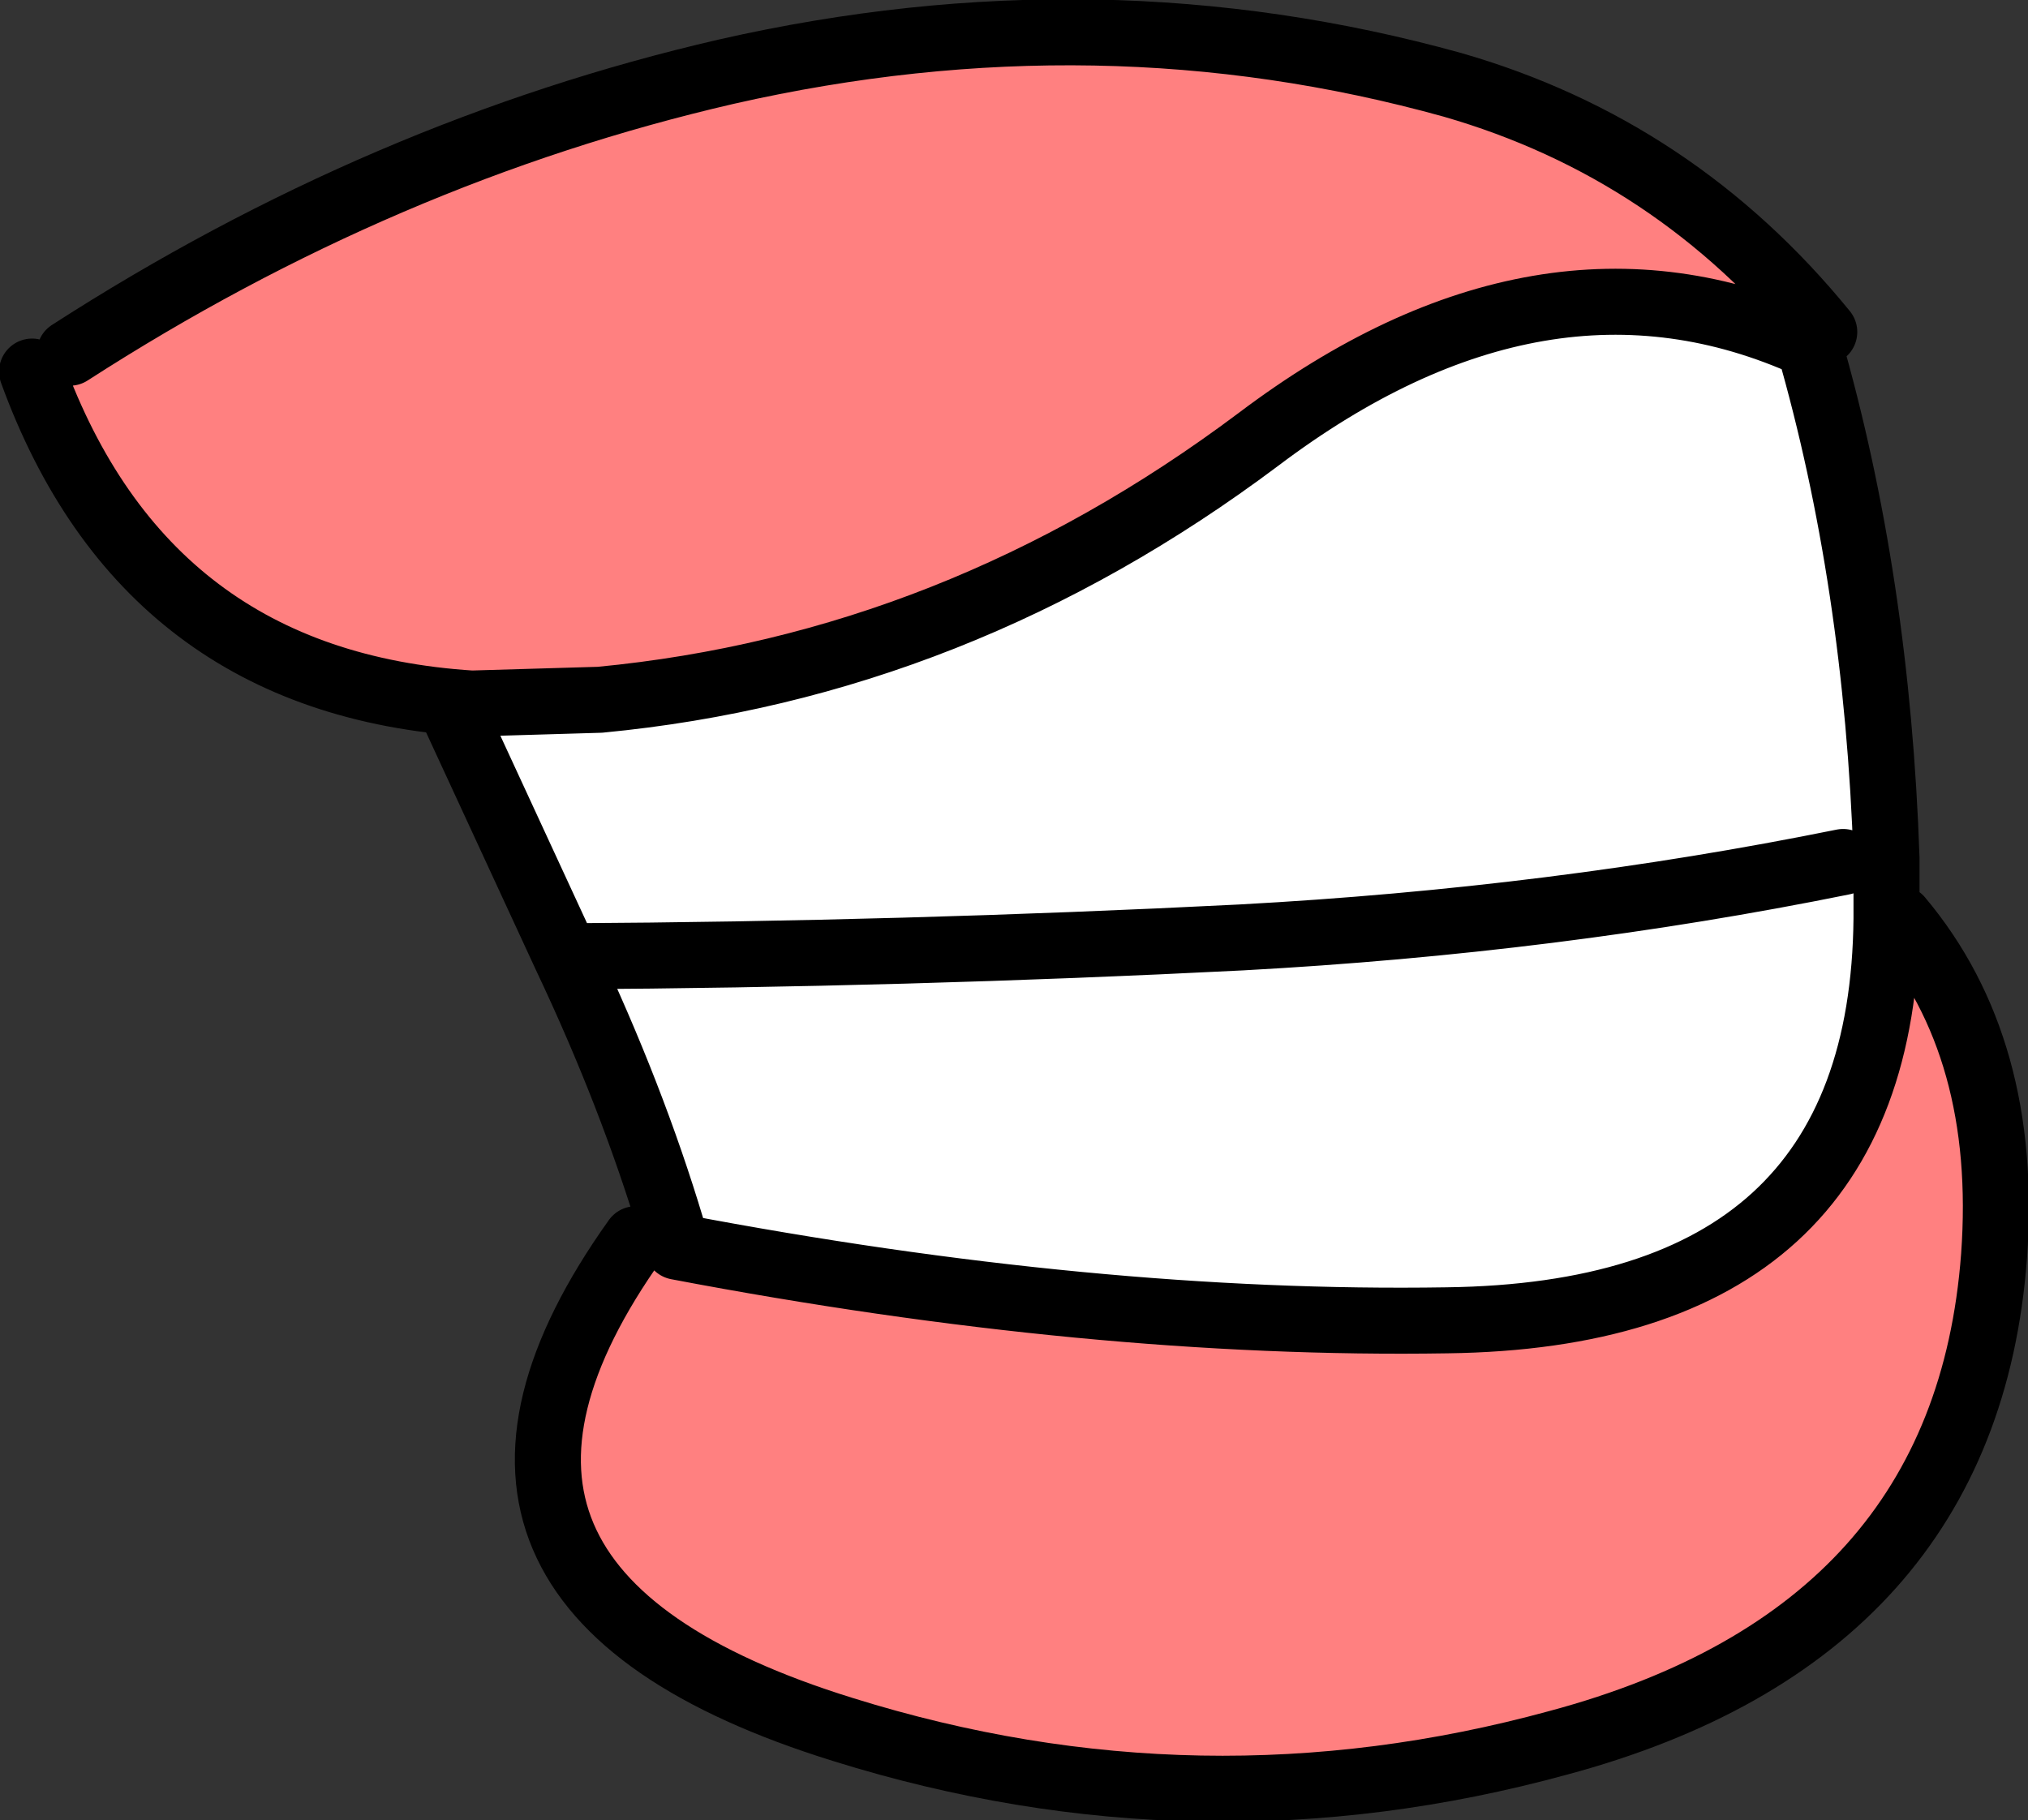
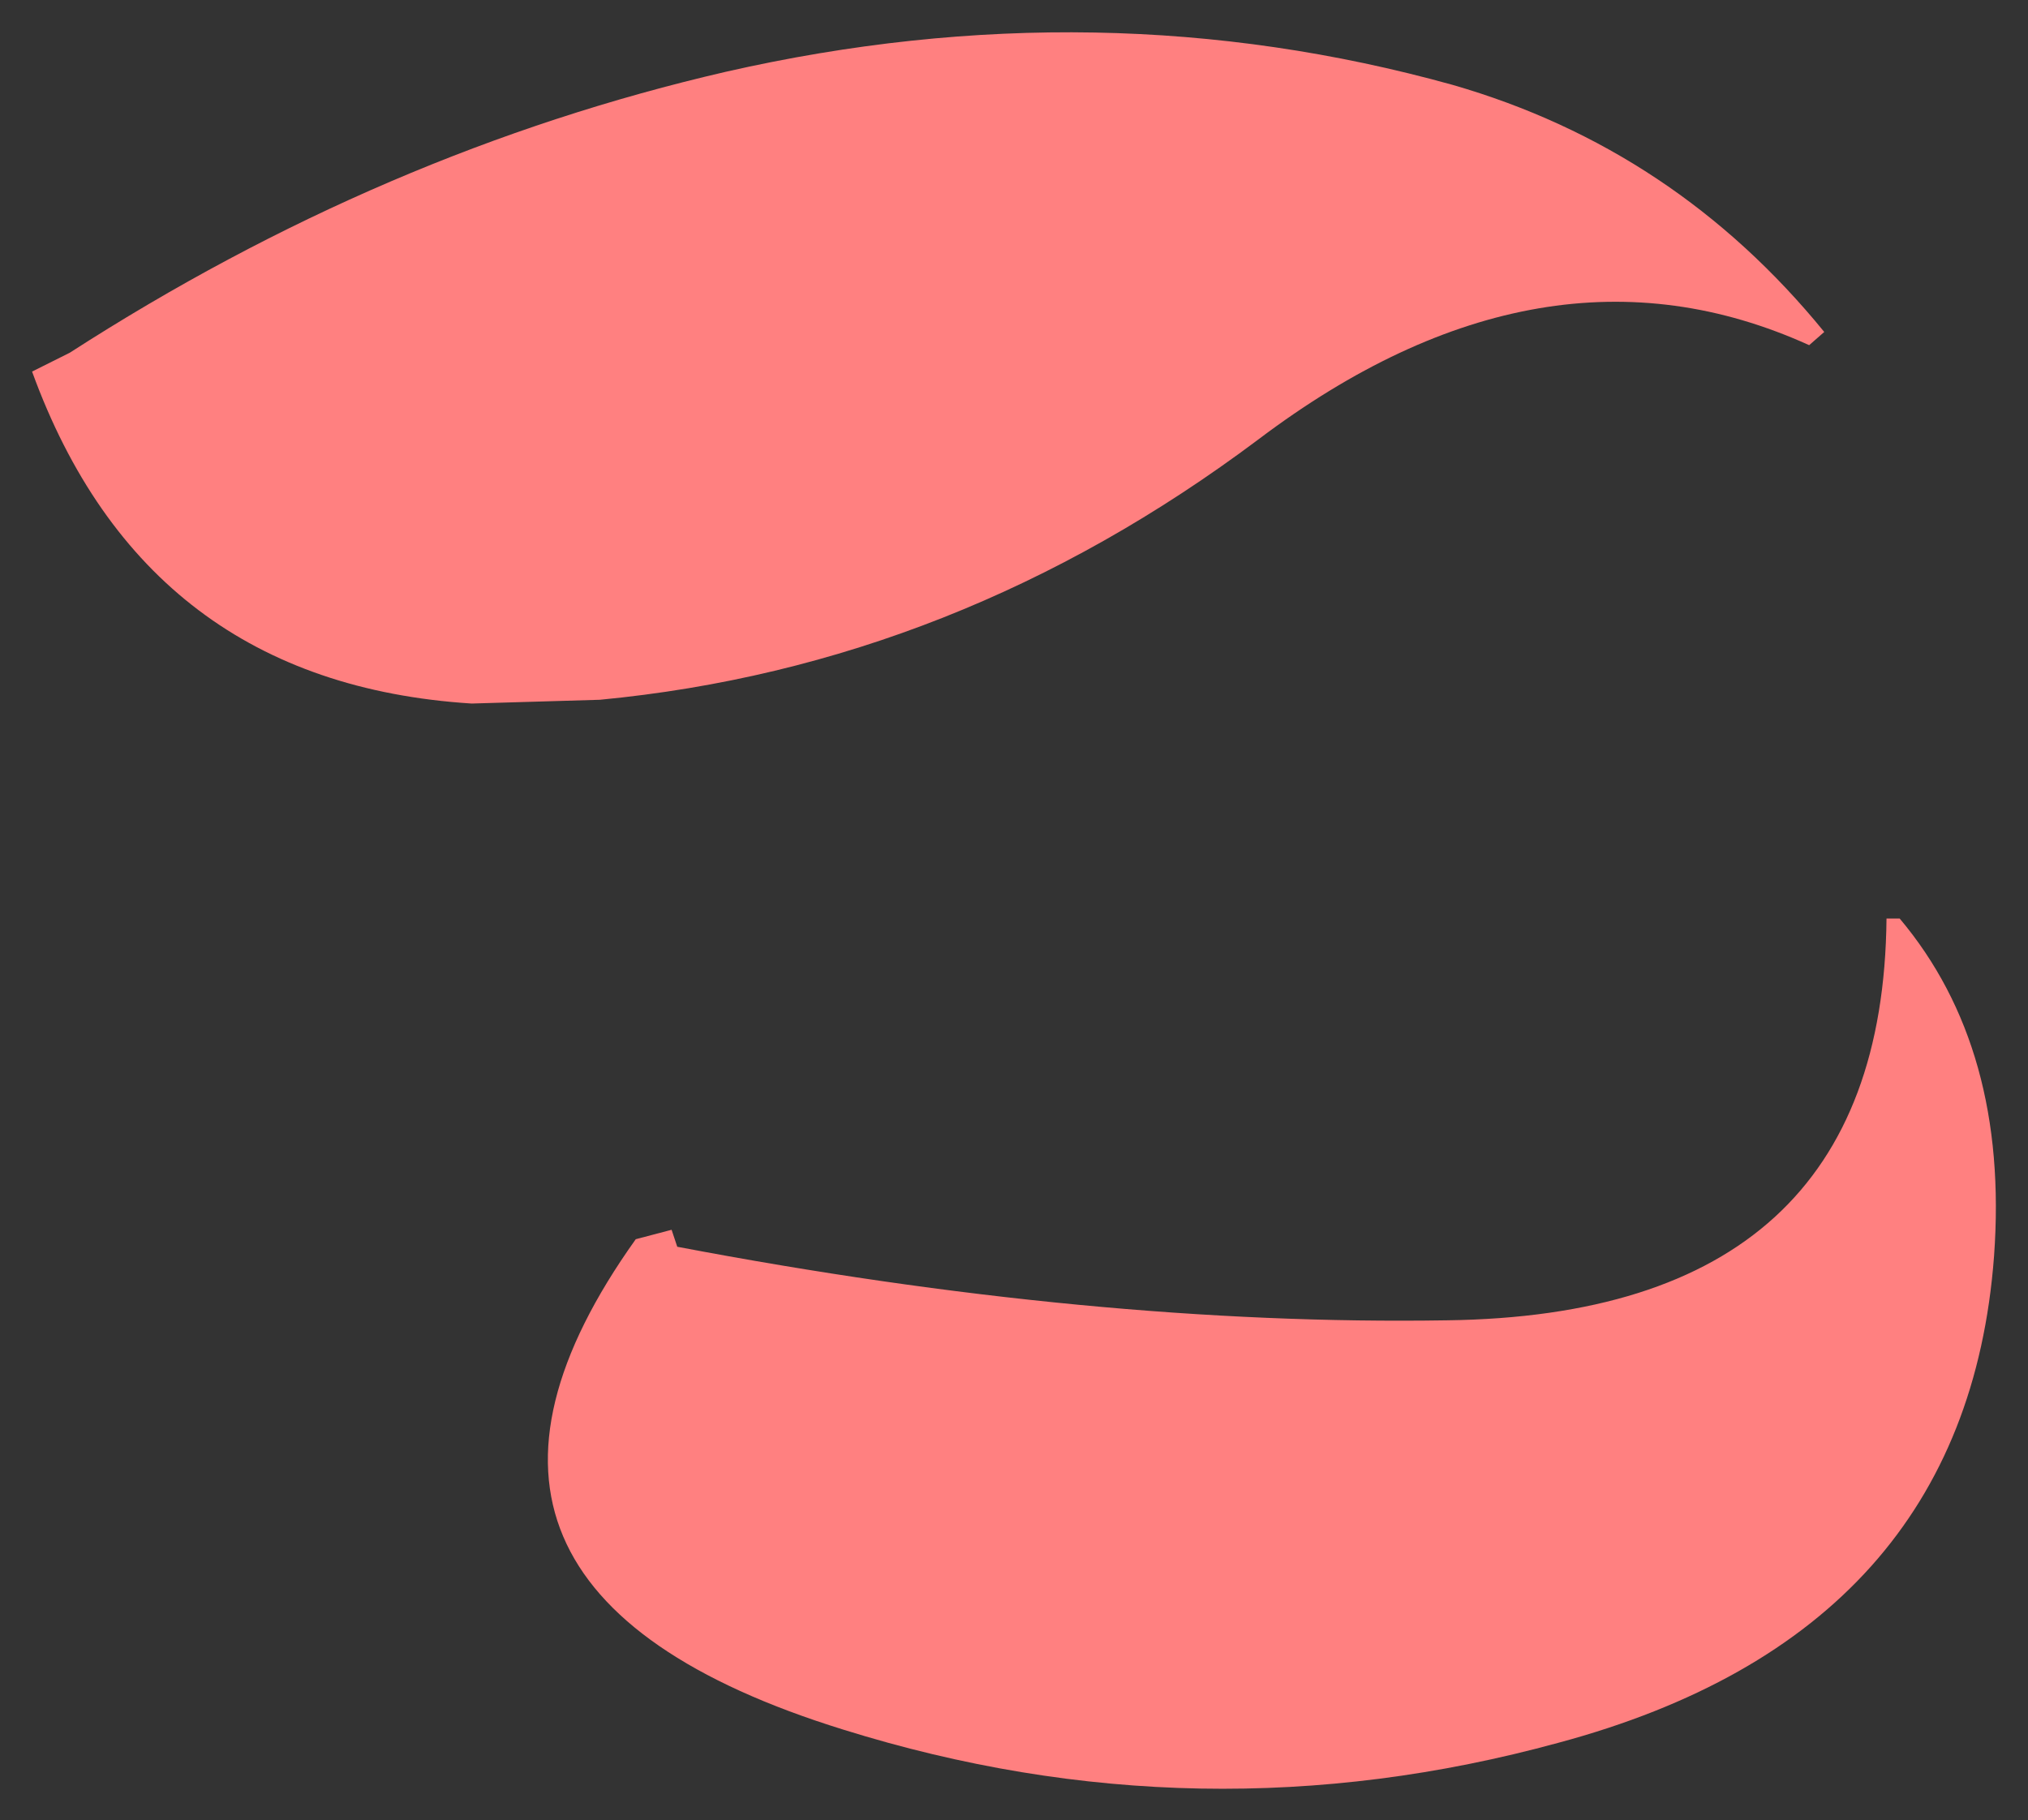
<svg xmlns="http://www.w3.org/2000/svg" height="48.25px" width="53.75px">
  <rect width="100%" height="100%" fill="#333333" stroke="none" />
  <g transform="matrix(1.0, 0.0, 0.0, 1.0, 26.85, 24.1)">
    <path d="M21.1 -14.95 Q14.05 -18.15 6.5 -12.45 -1.5 -6.45 -10.95 -5.55 L-14.35 -5.45 Q-23.0 -6.0 -26.0 -14.25 L-25.0 -14.75 Q-16.7 -20.1 -7.6 -22.2 2.3 -24.45 11.65 -21.85 17.55 -20.15 21.5 -15.3 L21.1 -14.95 M23.15 0.25 L23.5 0.25 Q26.4 3.7 26.0 9.2 25.25 19.2 14.45 22.1 4.95 24.7 -4.5 21.75 -16.6 18.0 -10.0 8.75 L-9.05 8.5 -8.9 8.95 Q2.15 11.05 11.5 10.9 23.05 10.75 23.15 0.25" fill="#ff8080" fill-rule="evenodd" stroke="none" />
-     <path d="M-14.35 -5.45 L-10.95 -5.55 Q-1.5 -6.45 6.5 -12.45 14.05 -18.15 21.1 -14.95 22.9 -8.7 23.15 -1.35 L23.15 -1.25 23.15 -0.25 23.15 -0.1 23.15 0.25 Q23.05 10.75 11.5 10.9 2.15 11.05 -8.9 8.95 L-9.05 8.5 -9.05 8.45 Q-10.1 4.95 -11.85 1.25 L-14.9 -5.35 -14.35 -5.45 M22.0 -1.25 Q14.35 0.3 6.05 0.75 -2.85 1.2 -11.85 1.25 -2.85 1.2 6.05 0.75 14.35 0.3 22.0 -1.25" fill="#ffffff" fill-rule="evenodd" stroke="none" />
-     <path d="M-14.35 -5.45 L-10.95 -5.55 Q-1.5 -6.45 6.5 -12.45 14.05 -18.15 21.1 -14.95 22.9 -8.7 23.15 -1.35 L23.15 -1.25 23.15 -0.25 23.15 -0.1 23.15 0.25 Q23.05 10.75 11.5 10.9 2.15 11.05 -8.9 8.95 L-9.05 8.5 -9.05 8.45 Q-10.1 4.95 -11.85 1.25 -2.85 1.2 6.05 0.75 14.35 0.3 22.0 -1.25 M21.5 -15.3 Q17.55 -20.15 11.65 -21.85 2.3 -24.45 -7.6 -22.2 -16.7 -20.1 -25.0 -14.75 M-26.0 -14.25 Q-23.0 -6.0 -14.35 -5.45 M-14.9 -5.35 L-11.85 1.25 M23.5 0.25 Q26.4 3.7 26.0 9.2 25.25 19.2 14.45 22.1 4.95 24.7 -4.5 21.75 -16.6 18.0 -10.0 8.75" fill="none" stroke="#000000" stroke-linecap="round" stroke-linejoin="round" stroke-width="1.75" />
  </g>
</svg>